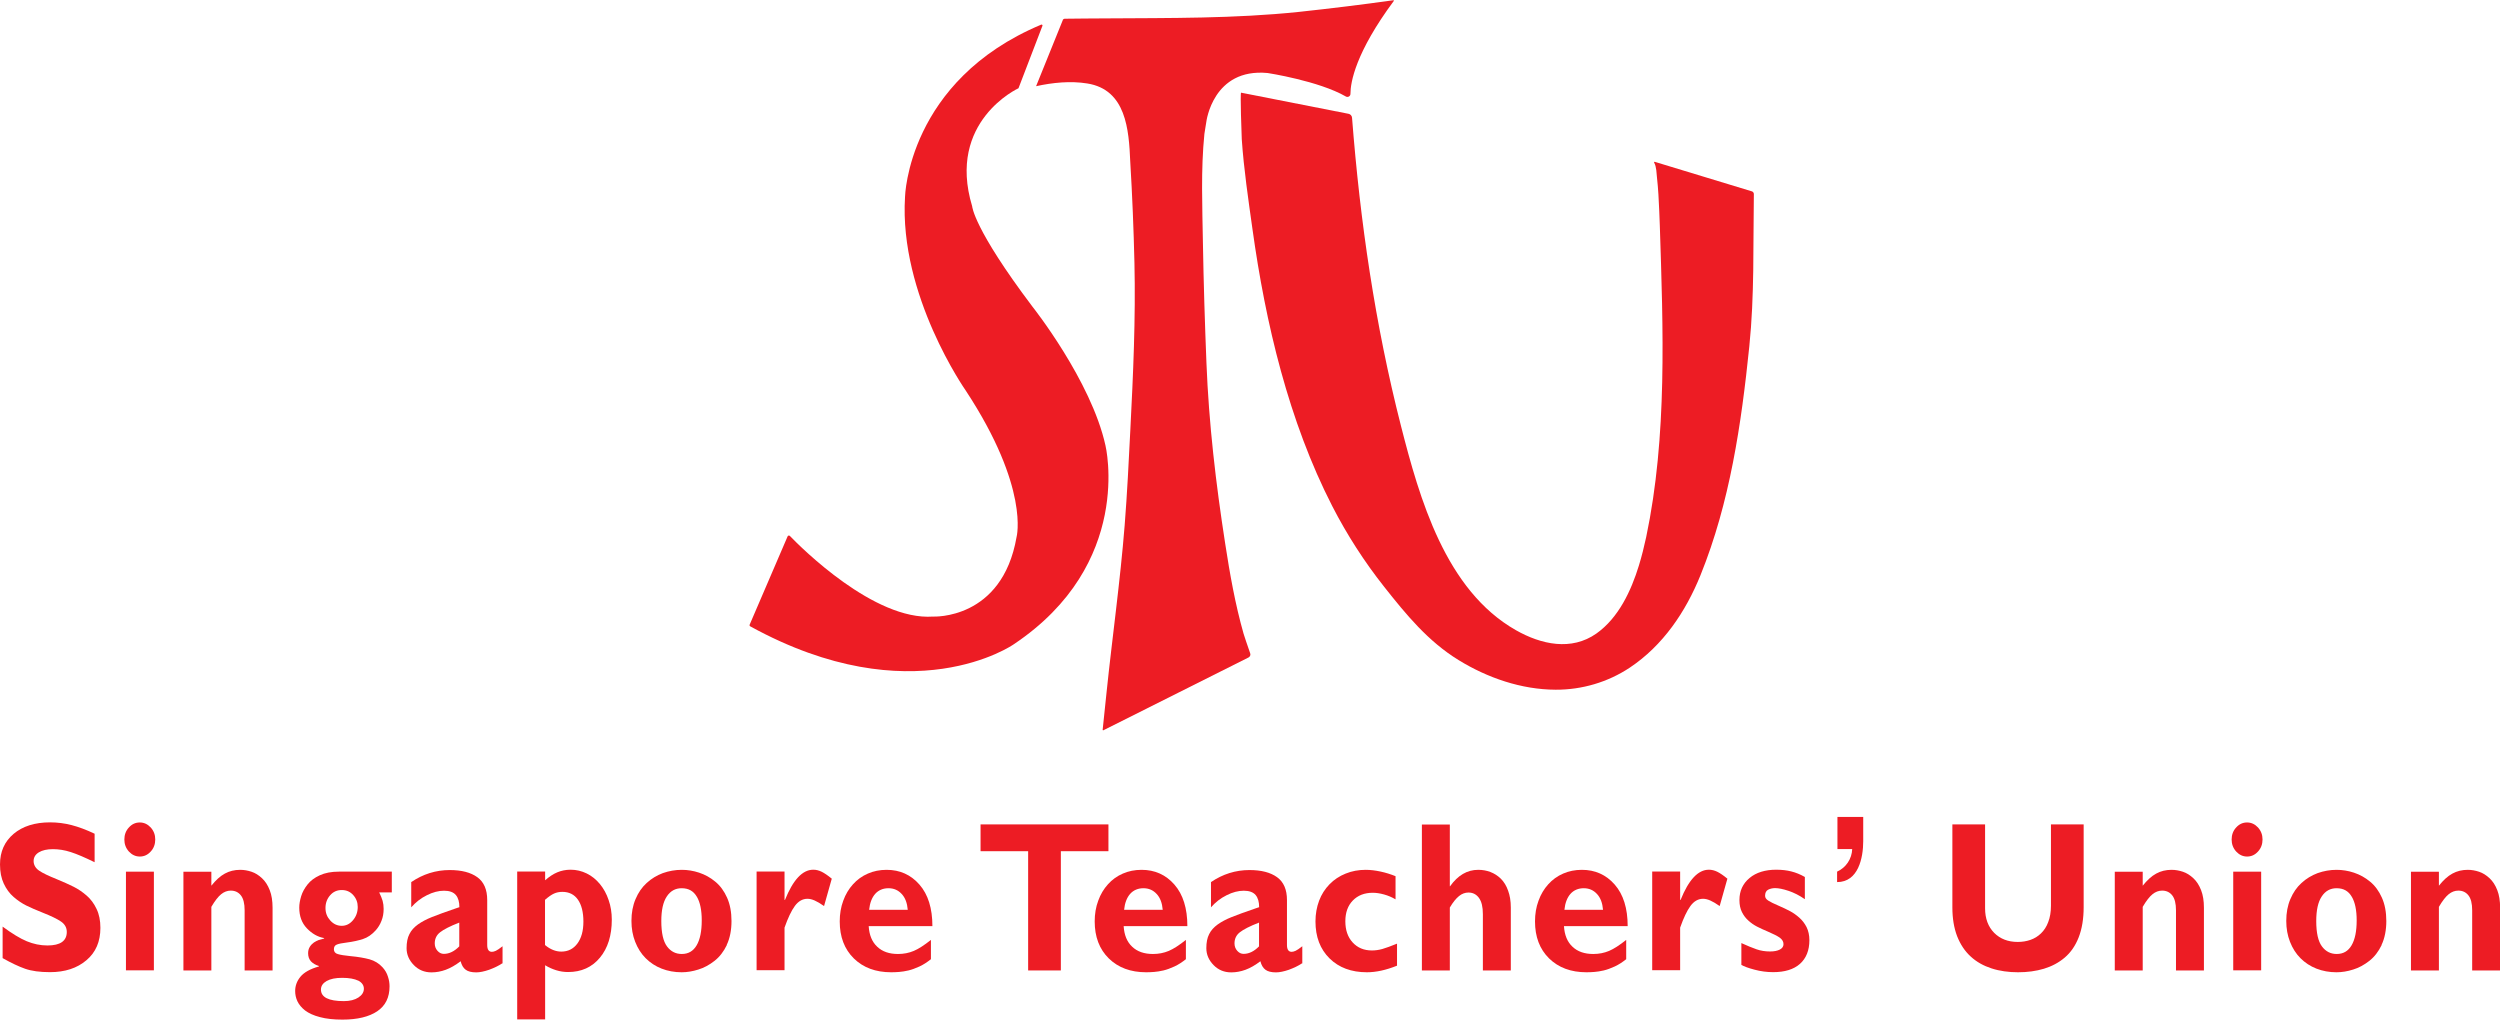
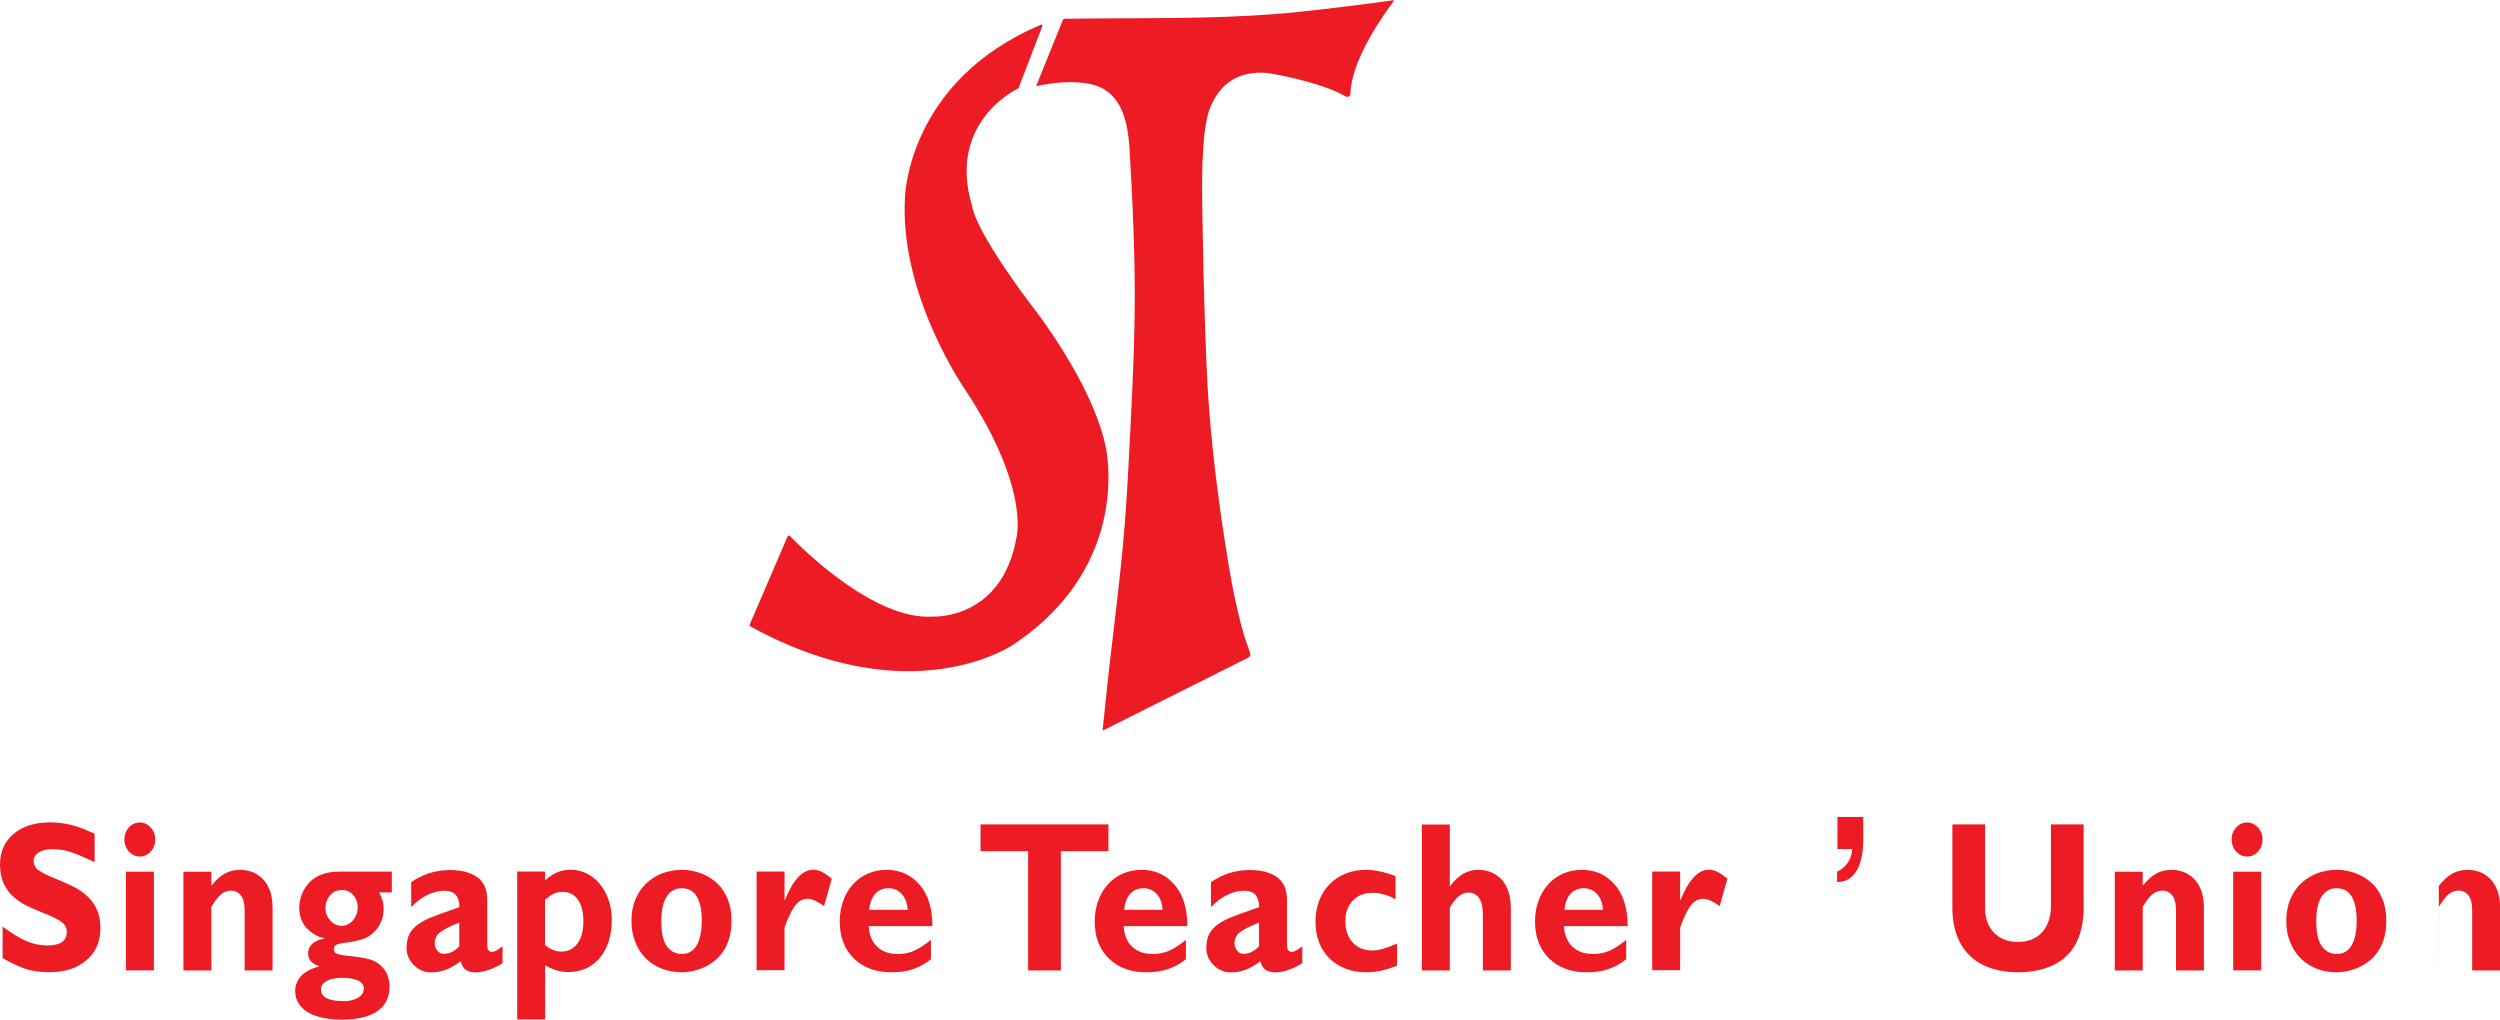
<svg xmlns="http://www.w3.org/2000/svg" id="Layer_1" data-name="Layer 1" viewBox="0 0 220.13 89.78">
  <defs>
    <style>
      .cls-1 {
        fill: #ed1c24;
      }
    </style>
  </defs>
  <g>
    <path class="cls-1" d="M91.79,2.27l-2.11,5.5s-6.34,2.9-4.08,10.39c0,0,.11,1.95,5.31,8.84,0,0,5.17,6.51,6.43,12.23,0,0,2.53,10.42-8.09,17.51,0,0-8.93,6.25-23.19-1.59-.05-.03-.08-.1-.05-.15l3.34-7.77c.03-.08.14-.1.2-.04.98,1.02,7.43,7.47,12.61,7.1,0,0,6.08.32,7.35-7,0,0,1.18-4.3-4.48-12.91,0,0-5.88-8.38-5.34-17.05,0,0,.23-10.23,11.99-15.16.07-.03.14.04.11.11Z" />
    <path class="cls-1" d="M93.59,1.75l-2.36,5.84c1.46-.32,3.03-.48,4.51-.24,3.42.55,3.66,4.07,3.78,6.87.18,2.97.3,5.96.37,8.94.11,4.89-.11,9.78-.36,14.66-.14,2.81-.28,5.62-.5,8.42-.39,4.93-1.09,9.85-1.6,14.77l-.34,3.26s.03.05.05.04l12.8-6.42c.13-.07.2-.23.14-.37-.19-.51-.56-1.66-.58-1.72-.74-2.6-1.21-5.28-1.62-7.94-.82-5.28-1.44-10.57-1.65-15.91-.14-3.51-.25-7.03-.31-10.55-.05-3.19-.19-6.44.13-9.61.04-.36.13-.71.17-1.06,0,0,.57-4.76,5.4-4.3,0,0,4.5.69,6.89,2.07.18.1.4-.03.4-.23,0-1.03.45-3.64,3.82-8.19.02-.03,0-.06-.03-.06-2.78.39-5.56.73-8.35,1.03-5.65.59-11.34.53-17.01.57-1.19,0-2.39.02-3.58.03-.08,0-.16.05-.19.13Z" />
-     <path class="cls-1" d="M109.28,8.16l9.46,1.86c.17.03.3.18.31.35.71,9.14,2.03,18.21,4.3,27.1,1.64,6.43,3.93,14.5,10.13,18.02,2.22,1.26,4.88,1.85,7.09.29,1.95-1.38,3.06-3.77,3.74-5.99.25-.82.46-1.66.64-2.5,1.87-8.9,1.49-18.37,1.2-27.42-.01-.43-.03-.86-.05-1.28-.04-.98-.09-1.97-.2-2.95-.04-.34-.04-.97-.25-1.32-.02-.04.01-.09.06-.07l8.55,2.6c.1.03.17.13.17.24-.07,4.5.06,8.93-.4,13.41-.7,6.83-1.71,13.75-4.3,20.15-1.3,3.21-3.29,6.18-6.23,8.14-1.93,1.28-4.21,1.95-6.52,1.94-3.01-.01-6-1.04-8.55-2.61-2.69-1.65-4.62-4.01-6.55-6.45-1.75-2.21-3.28-4.59-4.57-7.1-3.84-7.49-5.88-16.12-7.03-24.41-.36-2.58-.76-5.26-.94-7.9-.02-.34-.15-4.11-.06-4.1Z" />
  </g>
  <g>
    <g>
      <path class="cls-1" d="M8.33,75.92c-.84-.41-1.53-.71-2.09-.89-.55-.18-1.08-.26-1.58-.26s-.93.09-1.24.28c-.31.19-.46.45-.46.77s.16.62.48.84c.32.22.85.47,1.57.76.58.24,1.07.46,1.47.66.4.2.78.46,1.14.77.36.31.66.71.88,1.18.23.47.34,1.03.34,1.67,0,1.21-.41,2.16-1.23,2.85-.82.7-1.89,1.05-3.21,1.05-.89,0-1.62-.1-2.19-.3-.57-.2-1.22-.51-1.95-.92l-.03-.02v-2.77c.84.62,1.55,1.05,2.13,1.29.58.24,1.19.37,1.82.37,1.13,0,1.7-.4,1.7-1.19,0-.38-.17-.68-.5-.91-.33-.23-.87-.49-1.6-.78-.6-.24-1.09-.45-1.47-.64-.38-.19-.75-.44-1.11-.75-.36-.31-.65-.71-.87-1.18s-.33-1.03-.33-1.69c0-1.12.4-2.01,1.2-2.69.8-.67,1.87-1.01,3.21-1.01.64,0,1.27.08,1.89.24.62.16,1.29.41,2.03.76v2.51Z" />
      <path class="cls-1" d="M13.27,72.86c.27.3.4.65.4,1.06s-.13.77-.4,1.06c-.27.3-.59.44-.96.44s-.69-.15-.96-.44c-.27-.3-.4-.65-.4-1.06s.13-.77.4-1.06c.27-.3.59-.44.96-.44s.69.15.96.44ZM13.55,85.44h-2.46v-8.69h2.46v8.69Z" />
      <path class="cls-1" d="M18.6,78c.4-.5.79-.86,1.2-1.08.4-.22.85-.33,1.35-.33.34,0,.67.06,1,.17.33.11.63.3.92.57.28.26.51.61.68,1.05.17.43.25.95.25,1.55v5.52h-2.46v-5.3c0-.59-.11-1.03-.33-1.31-.22-.28-.52-.42-.89-.42-.31,0-.59.11-.85.32-.26.21-.55.58-.86,1.11v5.6h-2.46v-8.69h2.46v1.24Z" />
      <path class="cls-1" d="M34.51,78.58h-1.12c.14.28.23.52.3.74.06.22.09.46.09.71,0,.38-.06.73-.19,1.05-.12.32-.3.61-.53.86-.33.36-.69.61-1.09.74-.4.13-.87.24-1.42.31-.42.05-.72.11-.89.18-.18.07-.26.21-.26.42s.12.36.35.42c.23.07.6.13,1.11.18.67.06,1.23.16,1.68.28.45.13.83.36,1.14.7.23.25.39.53.48.83.1.3.14.58.14.85,0,.98-.36,1.71-1.09,2.2-.72.48-1.74.73-3.05.73-.78,0-1.44-.07-1.99-.22-.55-.14-.98-.34-1.3-.58-.32-.25-.54-.52-.68-.81-.14-.3-.2-.6-.2-.91,0-.45.15-.87.46-1.25.31-.38.85-.69,1.63-.91v-.04c-.29-.09-.53-.23-.7-.41-.17-.19-.25-.43-.25-.72,0-.21.05-.4.15-.56.1-.16.22-.28.36-.38.14-.09.29-.17.43-.22.15-.05.31-.09.47-.13v-.04c-.57-.1-1.07-.39-1.52-.86-.45-.47-.67-1.08-.67-1.82,0-.31.06-.65.17-1.01.11-.36.3-.7.56-1.03.26-.33.62-.6,1.08-.81.46-.21,1.02-.32,1.69-.32h4.65v1.83ZM31.55,86.35c-.33-.16-.81-.25-1.42-.25-.58,0-1.03.09-1.37.28-.33.19-.5.44-.5.75,0,.68.67,1.02,2.02,1.02.53,0,.96-.11,1.28-.32.32-.21.48-.47.48-.77s-.17-.55-.5-.72ZM29.09,81.06c.28.31.62.46,1,.46s.71-.16.99-.49c.28-.33.42-.72.42-1.17,0-.4-.13-.75-.4-1.05-.27-.3-.6-.44-1.01-.44s-.75.15-1.02.46c-.27.31-.41.68-.41,1.12s.14.79.42,1.1Z" />
      <path class="cls-1" d="M44.23,84.82c-.34.23-.73.41-1.16.57-.44.15-.82.23-1.14.23-.41,0-.72-.08-.92-.23-.21-.15-.36-.4-.45-.75-.46.35-.9.6-1.31.75-.41.15-.83.23-1.26.23-.61,0-1.13-.21-1.55-.64-.42-.43-.64-.92-.64-1.49,0-.5.08-.92.25-1.24.16-.33.42-.61.75-.85.34-.24.75-.46,1.23-.65.48-.19,1.2-.46,2.15-.78.12-.04.21-.07.27-.09,0-.46-.1-.82-.31-1.07-.21-.25-.56-.38-1.04-.38s-.99.13-1.52.4c-.53.26-.98.62-1.37,1.06v-2.22c1.03-.7,2.16-1.06,3.39-1.06,1.04,0,1.85.21,2.43.63.58.42.87,1.09.87,2.01v3.96c0,.4.14.6.41.6.1,0,.22-.03.35-.09.13-.06.32-.19.59-.4v1.53ZM40.43,81.24c-.8.31-1.36.6-1.68.85-.32.25-.47.58-.47.98,0,.25.08.47.24.65.16.18.34.27.56.27.47,0,.93-.22,1.36-.66v-2.09Z" />
      <path class="cls-1" d="M48,77.51c.35-.31.71-.55,1.07-.7.36-.15.75-.23,1.17-.23.5,0,.97.11,1.42.33.45.22.83.53,1.16.93.33.4.59.87.77,1.41.19.54.28,1.12.28,1.73,0,1.39-.35,2.51-1.05,3.35-.7.84-1.63,1.26-2.8,1.26-.35,0-.7-.05-1.05-.16-.35-.11-.67-.25-.97-.44v4.77h-2.46v-13.02h2.46v.75ZM48,83.22c.46.38.94.57,1.42.57.6,0,1.07-.24,1.42-.71.35-.47.53-1.11.53-1.93s-.16-1.47-.48-1.93c-.32-.46-.78-.69-1.37-.69-.27,0-.52.05-.74.15-.22.1-.48.28-.79.55v3.99Z" />
      <path class="cls-1" d="M64,83.21c-.28.58-.64,1.05-1.09,1.4-.45.35-.92.61-1.42.76-.5.16-.99.24-1.47.24-.63,0-1.22-.11-1.76-.32-.54-.21-1.01-.52-1.41-.92-.4-.4-.7-.88-.92-1.44-.22-.56-.33-1.17-.33-1.84,0-.72.12-1.36.36-1.92.24-.57.56-1.04.98-1.42.41-.38.89-.67,1.42-.87.54-.19,1.09-.29,1.67-.29.51,0,1.02.08,1.53.25.51.17.99.43,1.42.79.44.36.78.83,1.04,1.41.26.58.39,1.27.39,2.06s-.14,1.52-.42,2.1ZM61.35,78.95c-.29-.5-.73-.74-1.33-.74-.55,0-.99.24-1.31.73-.32.48-.48,1.2-.48,2.16,0,1.04.17,1.79.5,2.23.33.45.77.67,1.3.67.58,0,1.01-.25,1.31-.76.3-.51.45-1.24.45-2.2,0-.89-.14-1.59-.43-2.08Z" />
      <path class="cls-1" d="M69.09,79.24h.03c.71-1.77,1.54-2.66,2.49-2.66.25,0,.49.06.74.18.24.12.54.32.89.61l-.68,2.41c-.33-.23-.6-.39-.83-.49-.23-.1-.44-.15-.63-.15-.43,0-.8.21-1.11.63-.31.42-.61,1.06-.91,1.91v3.75h-2.46v-8.69h2.46v2.49Z" />
      <path class="cls-1" d="M81.97,84.46c-.33.26-.66.48-1.01.64-.35.16-.67.28-.97.35-.3.07-.57.11-.81.13-.24.02-.47.03-.71.03-1.37,0-2.46-.41-3.29-1.22-.83-.82-1.24-1.9-1.24-3.26,0-.65.1-1.26.31-1.82.2-.56.49-1.04.86-1.45.37-.41.8-.72,1.31-.94.5-.22,1.05-.33,1.65-.33,1.16,0,2.13.43,2.89,1.3.76.87,1.14,2.09,1.14,3.66h-5.61c.05.78.29,1.38.75,1.81.45.43,1.06.64,1.83.64.5,0,.96-.09,1.39-.27.43-.18.93-.51,1.51-.97v1.71ZM79.93,80.11c-.05-.59-.22-1.06-.53-1.39-.31-.34-.7-.51-1.17-.51s-.88.17-1.17.5c-.29.33-.47.8-.53,1.4h3.39Z" />
      <path class="cls-1" d="M97.6,74.95h-4.19v10.5h-2.88v-10.5h-4.19v-2.36h11.26v2.36Z" />
      <path class="cls-1" d="M104.42,84.46c-.33.26-.66.48-1.01.64-.35.16-.67.28-.97.35-.3.07-.57.11-.81.13-.24.02-.47.03-.71.03-1.37,0-2.46-.41-3.29-1.22-.83-.82-1.24-1.9-1.24-3.26,0-.65.1-1.26.31-1.82.2-.56.49-1.04.86-1.45.37-.41.8-.72,1.31-.94.5-.22,1.05-.33,1.65-.33,1.16,0,2.13.43,2.89,1.3.76.87,1.14,2.09,1.14,3.66h-5.61c.05.78.29,1.38.75,1.81.45.43,1.06.64,1.83.64.5,0,.96-.09,1.39-.27.43-.18.93-.51,1.51-.97v1.71ZM102.38,80.11c-.05-.59-.22-1.06-.53-1.39-.31-.34-.7-.51-1.17-.51s-.88.17-1.17.5c-.29.33-.47.8-.53,1.4h3.39Z" />
      <path class="cls-1" d="M114.65,84.82c-.34.23-.73.41-1.16.57-.44.15-.82.23-1.14.23-.41,0-.72-.08-.92-.23-.21-.15-.36-.4-.45-.75-.46.35-.9.6-1.31.75-.41.15-.83.23-1.26.23-.61,0-1.13-.21-1.55-.64-.42-.43-.64-.92-.64-1.49,0-.5.08-.92.25-1.24.16-.33.42-.61.75-.85.34-.24.75-.46,1.23-.65.48-.19,1.2-.46,2.15-.78.12-.04.21-.07.27-.09,0-.46-.1-.82-.31-1.07-.21-.25-.56-.38-1.04-.38s-.99.13-1.52.4c-.53.26-.98.62-1.37,1.06v-2.22c1.03-.7,2.16-1.06,3.39-1.06,1.04,0,1.85.21,2.43.63.58.42.87,1.09.87,2.01v3.96c0,.4.14.6.41.6.1,0,.22-.03.35-.09.13-.06.32-.19.59-.4v1.53ZM110.85,81.24c-.8.31-1.36.6-1.68.85-.32.25-.47.58-.47.98,0,.25.08.47.24.65.16.18.34.27.56.27.47,0,.93-.22,1.36-.66v-2.09Z" />
      <path class="cls-1" d="M123.01,85.03c-.97.39-1.85.58-2.65.58-1.37,0-2.47-.41-3.29-1.22-.83-.82-1.24-1.9-1.24-3.26,0-.65.11-1.26.32-1.82.21-.56.52-1.04.92-1.45.4-.41.87-.72,1.42-.94.54-.22,1.13-.33,1.76-.33.4,0,.83.05,1.3.15.47.1.91.24,1.33.41v2.04c-.32-.19-.65-.33-1.01-.43-.36-.1-.69-.15-.99-.15-.74,0-1.32.23-1.76.68-.44.45-.66,1.06-.66,1.83s.21,1.39.64,1.86c.43.47.99.71,1.7.71.29,0,.6-.04.92-.13.32-.09.75-.25,1.29-.47v1.96Z" />
      <path class="cls-1" d="M127.65,78.04h.03c.69-.97,1.51-1.45,2.48-1.45.37,0,.73.06,1.07.19.34.13.64.32.92.59.27.27.49.62.64,1.05.16.43.24.92.24,1.49v5.54h-2.46v-4.96c0-.63-.11-1.1-.34-1.42-.23-.32-.54-.48-.93-.48-.29,0-.57.1-.83.31-.26.21-.53.54-.81,1.01v5.54h-2.46v-12.85h2.46v5.45Z" />
      <path class="cls-1" d="M143.19,84.46c-.33.26-.66.48-1.01.64-.35.16-.67.28-.97.35-.3.07-.57.11-.81.13-.24.02-.47.03-.71.03-1.37,0-2.46-.41-3.29-1.22-.83-.82-1.24-1.9-1.24-3.26,0-.65.1-1.26.31-1.82.2-.56.49-1.04.86-1.45.37-.41.8-.72,1.31-.94.5-.22,1.05-.33,1.65-.33,1.16,0,2.13.43,2.89,1.3.76.87,1.14,2.09,1.14,3.66h-5.61c.05.78.29,1.38.75,1.81.45.43,1.06.64,1.83.64.5,0,.96-.09,1.39-.27.43-.18.93-.51,1.51-.97v1.71ZM141.15,80.11c-.05-.59-.22-1.06-.53-1.39-.31-.34-.7-.51-1.17-.51s-.88.17-1.17.5c-.29.33-.47.8-.53,1.4h3.39Z" />
      <path class="cls-1" d="M147.95,79.24h.03c.71-1.77,1.54-2.66,2.49-2.66.25,0,.49.06.74.18.24.12.54.32.89.61l-.68,2.41c-.33-.23-.6-.39-.83-.49-.23-.1-.44-.15-.63-.15-.43,0-.8.21-1.11.63-.31.42-.61,1.06-.91,1.91v3.75h-2.46v-8.69h2.46v2.49Z" />
-       <path class="cls-1" d="M158.91,79.17c-.47-.33-.95-.57-1.43-.73-.48-.16-.87-.24-1.18-.24-.23,0-.43.05-.61.14-.18.09-.27.27-.27.54,0,.16.09.3.28.42.19.12.48.27.89.44.41.18.75.34,1.03.49.28.15.55.34.81.57.26.23.47.5.64.83.16.33.25.71.25,1.15,0,.9-.28,1.6-.83,2.09-.55.49-1.34.73-2.36.73-.55,0-1.1-.07-1.65-.22-.54-.14-.93-.29-1.15-.42v-1.92c.52.24.97.42,1.34.55.37.13.77.19,1.19.19.36,0,.65-.06.86-.17.21-.11.32-.27.32-.47,0-.23-.11-.41-.32-.57-.21-.15-.56-.33-1.03-.53-.38-.16-.71-.31-.98-.45-.27-.14-.52-.31-.75-.52-.24-.21-.43-.46-.58-.76-.15-.3-.22-.65-.22-1.06,0-.8.3-1.45.89-1.94.59-.49,1.38-.73,2.35-.73.49,0,.93.05,1.32.15.4.1.8.26,1.2.49v1.94Z" />
      <path class="cls-1" d="M183.47,72.59v7.29c0,1.03-.15,1.92-.44,2.66-.29.74-.7,1.33-1.23,1.78-.53.45-1.14.77-1.83.98-.7.21-1.46.31-2.28.31s-1.63-.11-2.33-.34c-.71-.23-1.32-.57-1.83-1.04-.51-.46-.91-1.06-1.2-1.79-.28-.73-.42-1.58-.42-2.54v-7.31h2.88v7.39c0,.9.27,1.62.8,2.16.53.53,1.22.8,2.07.8.4,0,.77-.06,1.12-.18.35-.12.66-.31.93-.57.27-.26.49-.59.64-1,.16-.41.24-.89.24-1.44v-7.16h2.88Z" />
      <path class="cls-1" d="M188.66,78c.4-.5.79-.86,1.2-1.08.4-.22.85-.33,1.35-.33.34,0,.67.06,1,.17.33.11.63.3.92.57.28.26.51.61.68,1.05.17.43.25.95.25,1.55v5.52h-2.46v-5.3c0-.59-.11-1.03-.33-1.31-.22-.28-.52-.42-.89-.42-.31,0-.59.11-.85.32-.26.21-.55.58-.86,1.11v5.6h-2.46v-8.69h2.46v1.24Z" />
      <path class="cls-1" d="M198.82,72.86c.27.3.4.65.4,1.06s-.13.77-.4,1.06c-.27.3-.59.44-.96.44s-.69-.15-.96-.44c-.27-.3-.4-.65-.4-1.06s.13-.77.4-1.06c.27-.3.59-.44.96-.44s.69.15.96.44ZM199.1,85.44h-2.46v-8.69h2.46v8.69Z" />
      <path class="cls-1" d="M209.71,83.21c-.28.58-.64,1.05-1.09,1.4-.45.35-.92.61-1.42.76-.5.16-.99.24-1.47.24-.63,0-1.22-.11-1.76-.32-.54-.21-1.01-.52-1.41-.92-.4-.4-.7-.88-.92-1.44-.22-.56-.33-1.17-.33-1.84,0-.72.12-1.36.36-1.92.24-.57.56-1.04.98-1.42.41-.38.89-.67,1.42-.87.54-.19,1.09-.29,1.67-.29.51,0,1.02.08,1.53.25.51.17.99.43,1.42.79.44.36.78.83,1.04,1.41.26.58.39,1.27.39,2.06s-.14,1.52-.42,2.1ZM207.07,78.95c-.29-.5-.73-.74-1.33-.74-.55,0-.99.24-1.31.73-.32.48-.48,1.2-.48,2.16,0,1.04.17,1.79.5,2.23.33.45.77.67,1.3.67.58,0,1.01-.25,1.31-.76.3-.51.45-1.24.45-2.2,0-.89-.14-1.59-.43-2.08Z" />
-       <path class="cls-1" d="M214.74,78c.4-.5.79-.86,1.2-1.08.4-.22.85-.33,1.35-.33.34,0,.67.06,1,.17.33.11.63.3.92.57.28.26.51.61.68,1.05.17.43.25.95.25,1.55v5.52h-2.46v-5.3c0-.59-.11-1.03-.33-1.31-.22-.28-.52-.42-.89-.42-.31,0-.59.11-.85.32-.26.21-.55.58-.86,1.11v5.6h-2.46v-8.69h2.46v1.24Z" />
+       <path class="cls-1" d="M214.74,78c.4-.5.79-.86,1.2-1.08.4-.22.85-.33,1.35-.33.34,0,.67.06,1,.17.33.11.63.3.92.57.28.26.51.61.68,1.05.17.43.25.95.25,1.55v5.52h-2.46v-5.3c0-.59-.11-1.03-.33-1.31-.22-.28-.52-.42-.89-.42-.31,0-.59.11-.85.32-.26.21-.55.58-.86,1.11v5.6h-2.46h2.46v1.24Z" />
    </g>
    <path class="cls-1" d="M164.06,71.92s0,1.99,0,2.15c0,1.46-.43,3.6-2.3,3.6v-.92c.78-.35,1.3-1.12,1.33-1.99h-1.3v-2.83s2.18,0,2.27,0Z" />
  </g>
</svg>